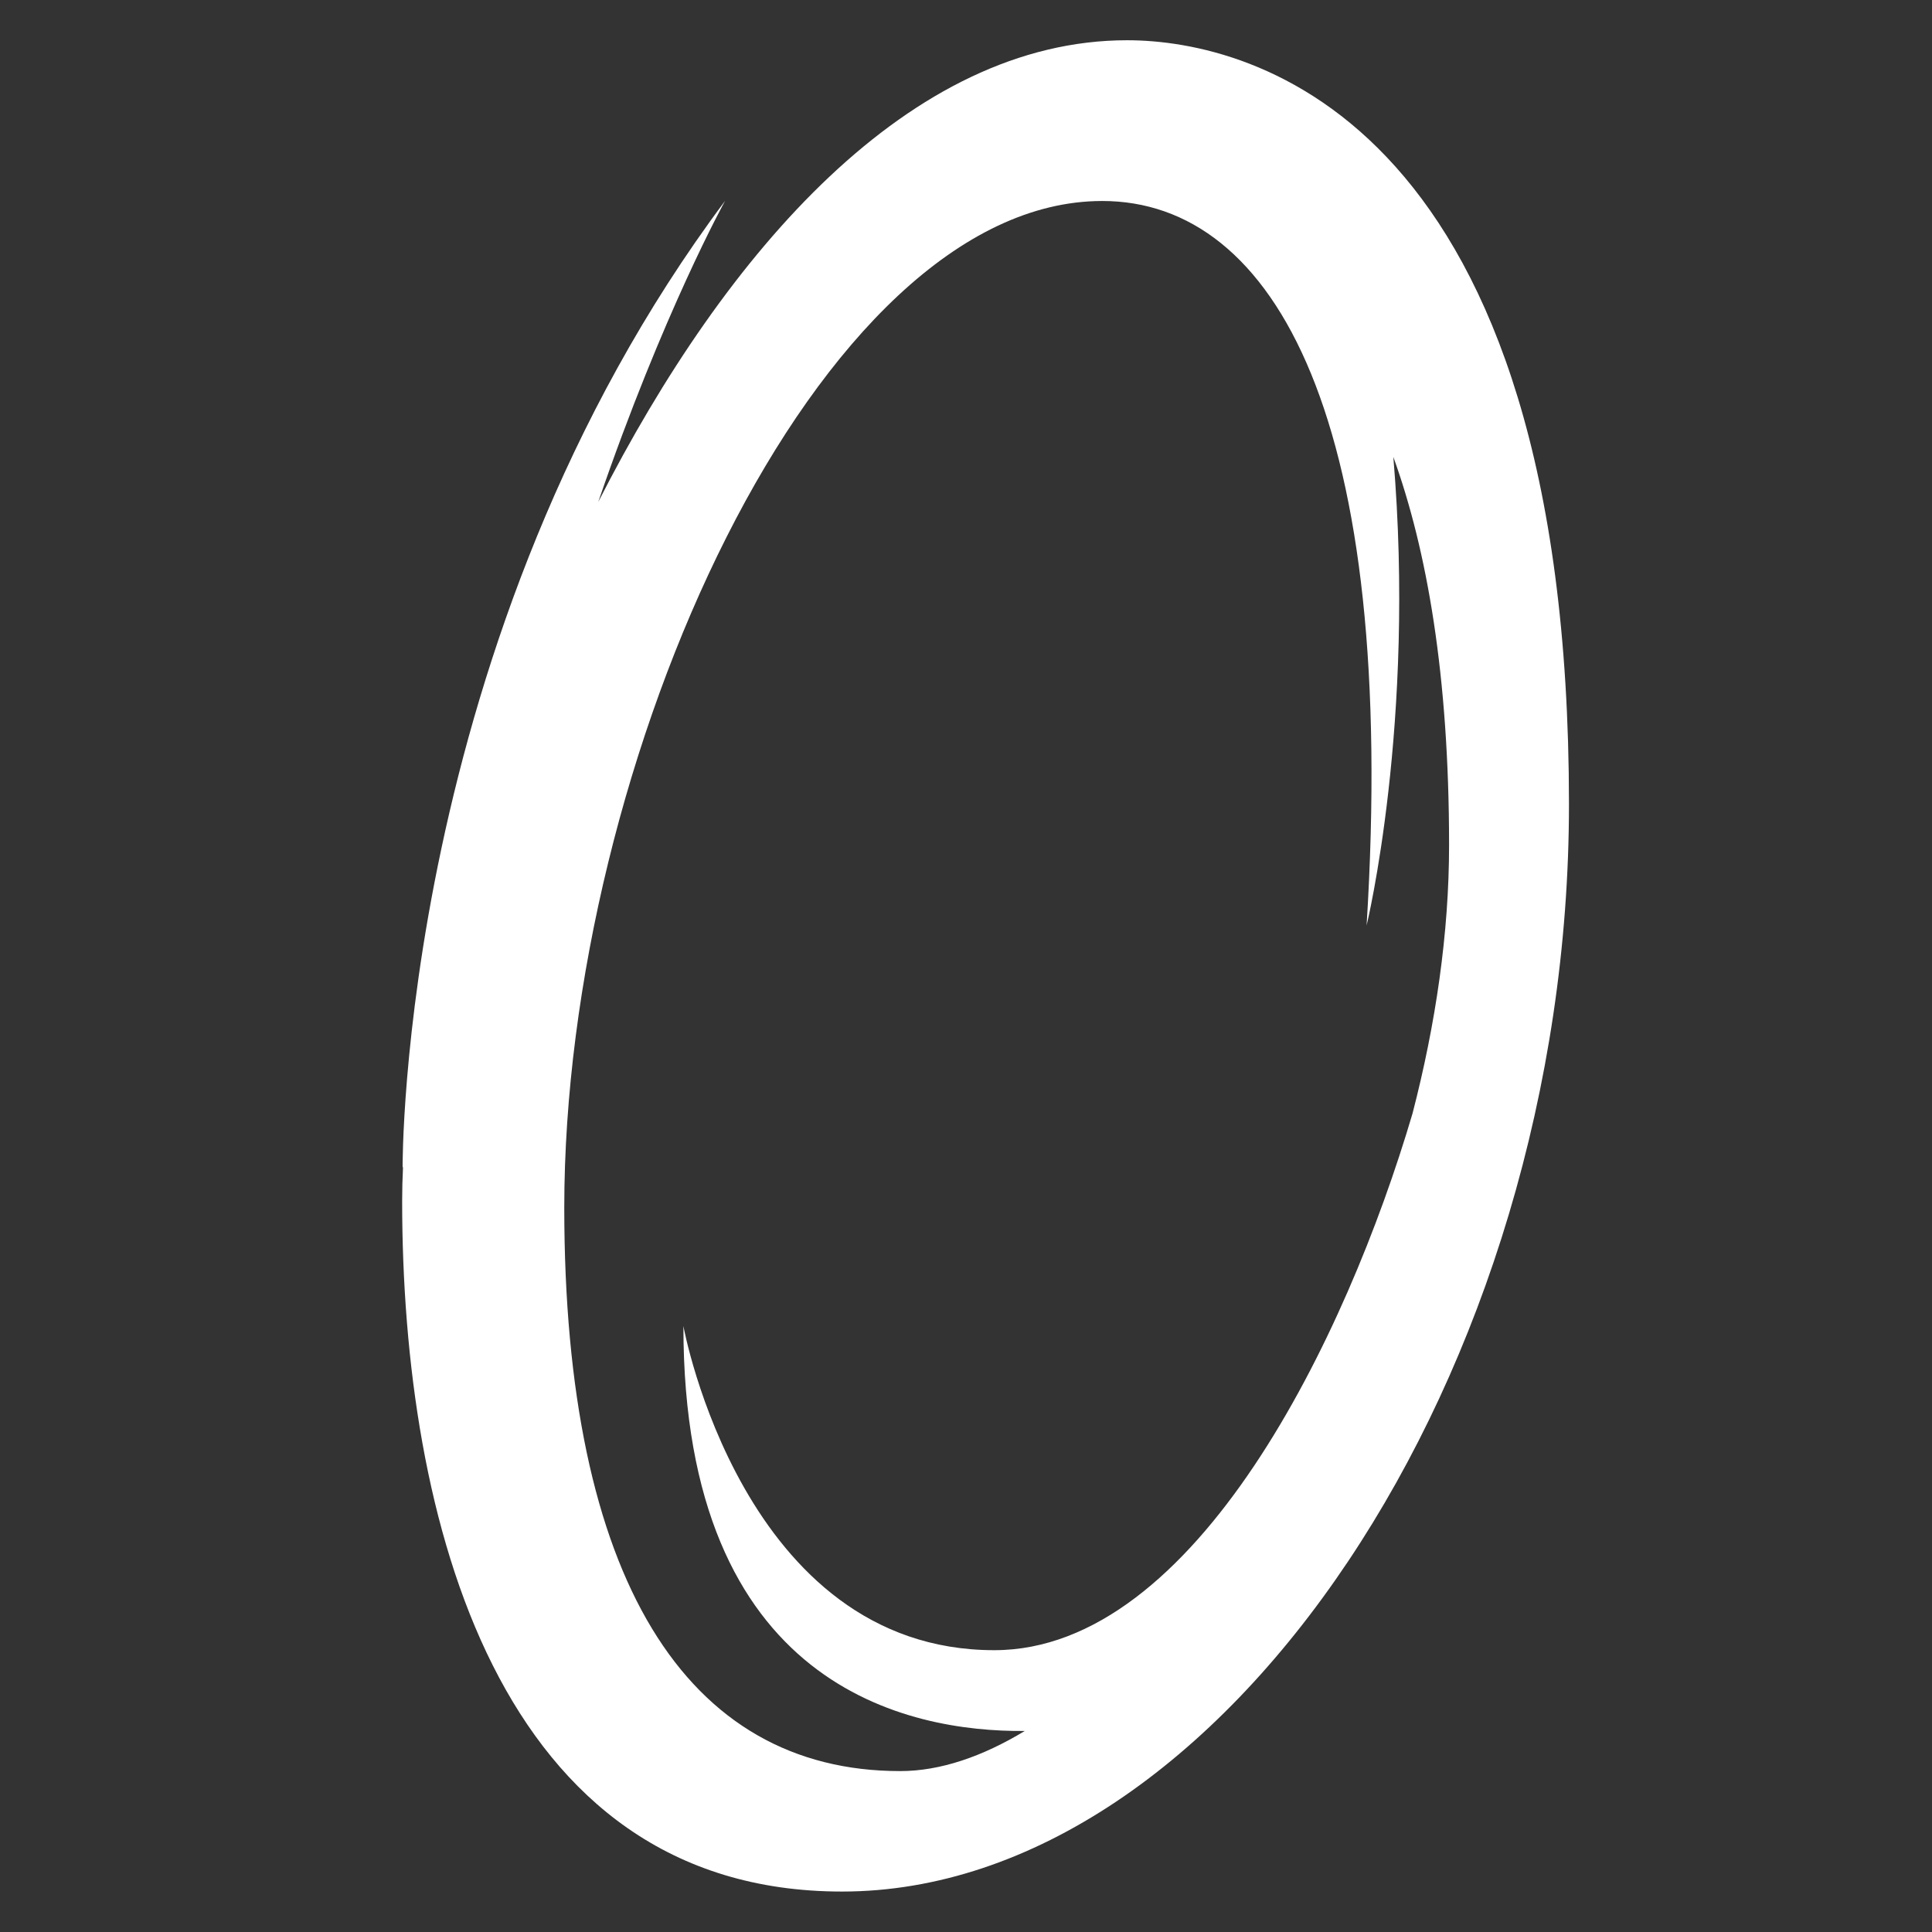
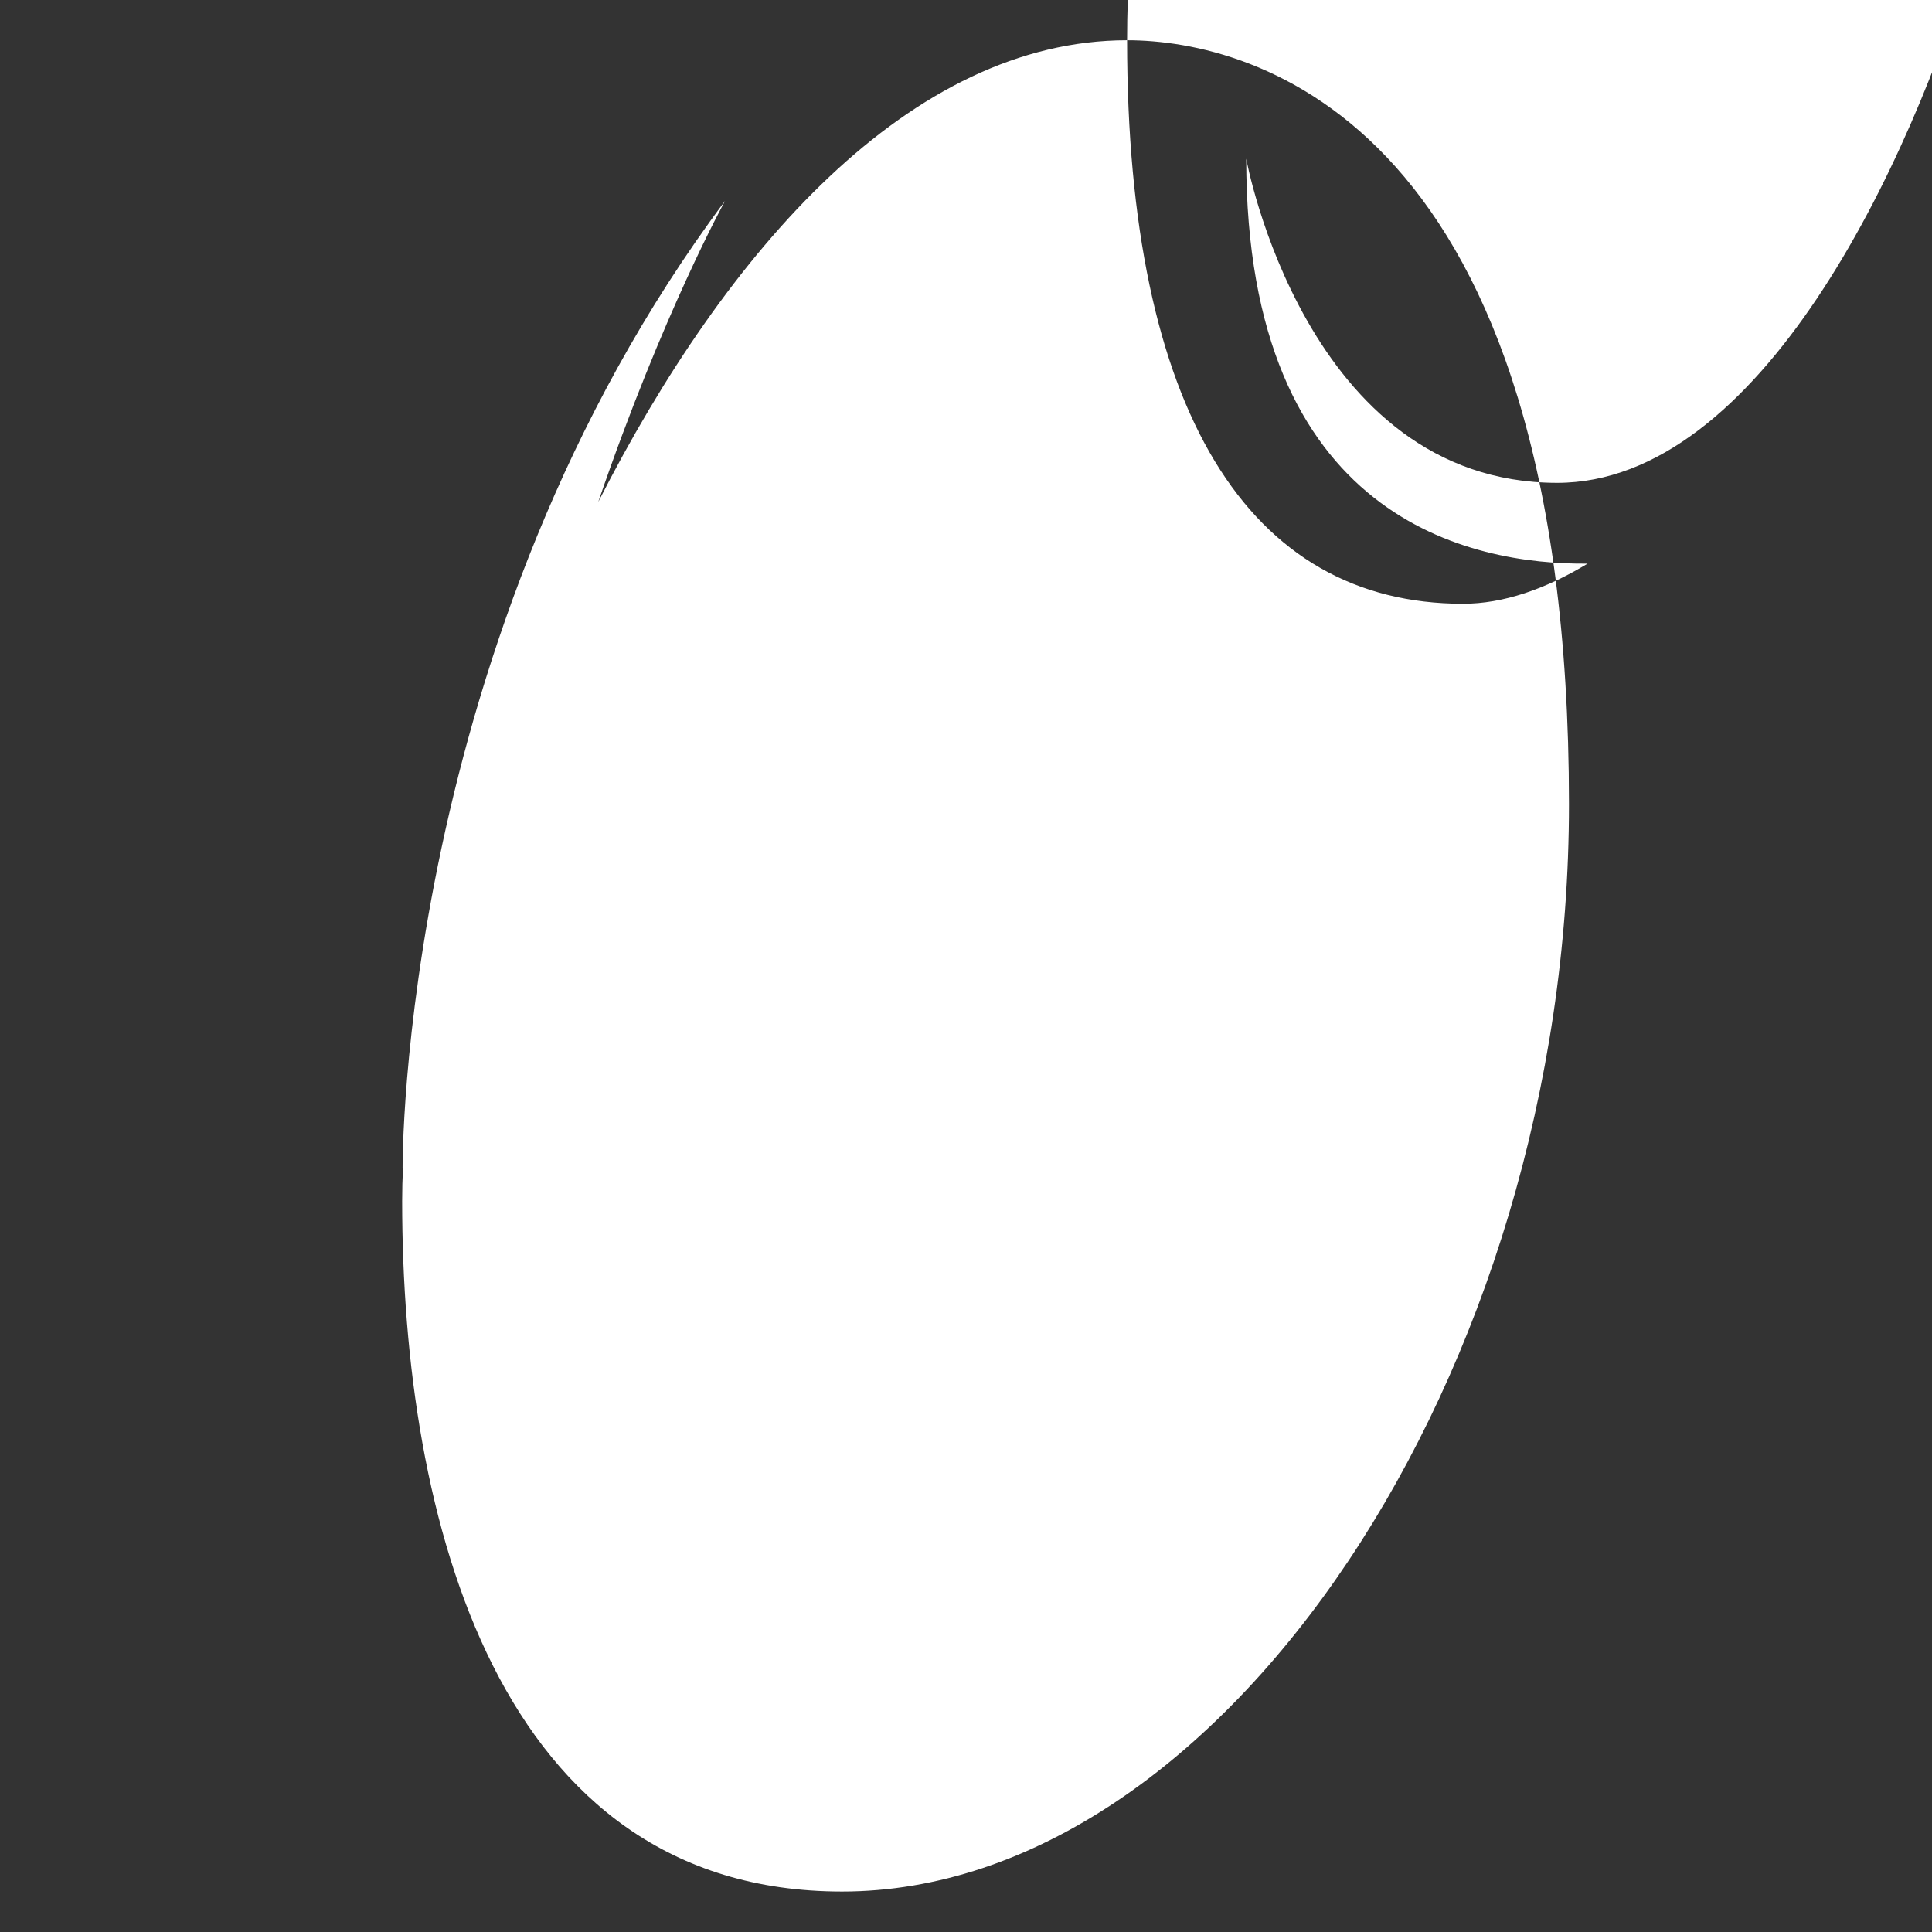
<svg xmlns="http://www.w3.org/2000/svg" viewBox="0,0,256,256" width="96px" height="96px">
  <rect x="0" y="0" width="256" height="256" fill="#333333" stroke="none" />
  <g fill="#ffffff" fill-rule="nonzero" stroke="none" stroke-width="1" stroke-linecap="butt" stroke-linejoin="miter" stroke-miterlimit="10" stroke-dasharray="" stroke-dashoffset="0" font-family="none" font-weight="none" font-size="none" text-anchor="none" style="mix-blend-mode: normal">
    <g transform="scale(5.333,5.333)">
-       <path d="M28.004,1c-5.382,0 -9.949,5.206 -13.14,11.472c1.615,-4.713 3.152,-7.482 3.152,-7.482c-8.107,10.848 -8.013,24.027 -8.013,24.027l0.011,-0.037c-0.015,0.299 -0.022,0.587 -0.022,0.864c0,7.891 2.364,17.154 10.929,17.154c9.451,0 18.062,-12.875 18.062,-27.018c-0.001,-16.916 -7.821,-18.98 -10.979,-18.98zM14.02,30.004c0,-11.091 6.302,-25.01 13.366,-25.01c4.302,0 7.348,5.451 6.569,18c0,0 1.224,-5.03 0.664,-11.641c0.832,2.301 1.385,5.418 1.385,9.645c0,2.188 -0.333,4.451 -0.908,6.667c-1.637,5.555 -5.387,13.336 -10.391,13.336c-6.258,0 -7.725,-8.053 -7.725,-8.053c0,8.993 5.608,10.088 8.482,10.06c-1.053,0.637 -2.1,0.997 -3.095,0.997c-5.317,0.001 -8.347,-4.776 -8.347,-14.001z" />
+       <path d="M28.004,1c-5.382,0 -9.949,5.206 -13.14,11.472c1.615,-4.713 3.152,-7.482 3.152,-7.482c-8.107,10.848 -8.013,24.027 -8.013,24.027l0.011,-0.037c-0.015,0.299 -0.022,0.587 -0.022,0.864c0,7.891 2.364,17.154 10.929,17.154c9.451,0 18.062,-12.875 18.062,-27.018c-0.001,-16.916 -7.821,-18.98 -10.979,-18.98zc0,-11.091 6.302,-25.01 13.366,-25.01c4.302,0 7.348,5.451 6.569,18c0,0 1.224,-5.03 0.664,-11.641c0.832,2.301 1.385,5.418 1.385,9.645c0,2.188 -0.333,4.451 -0.908,6.667c-1.637,5.555 -5.387,13.336 -10.391,13.336c-6.258,0 -7.725,-8.053 -7.725,-8.053c0,8.993 5.608,10.088 8.482,10.06c-1.053,0.637 -2.1,0.997 -3.095,0.997c-5.317,0.001 -8.347,-4.776 -8.347,-14.001z" />
    </g>
  </g>
</svg>